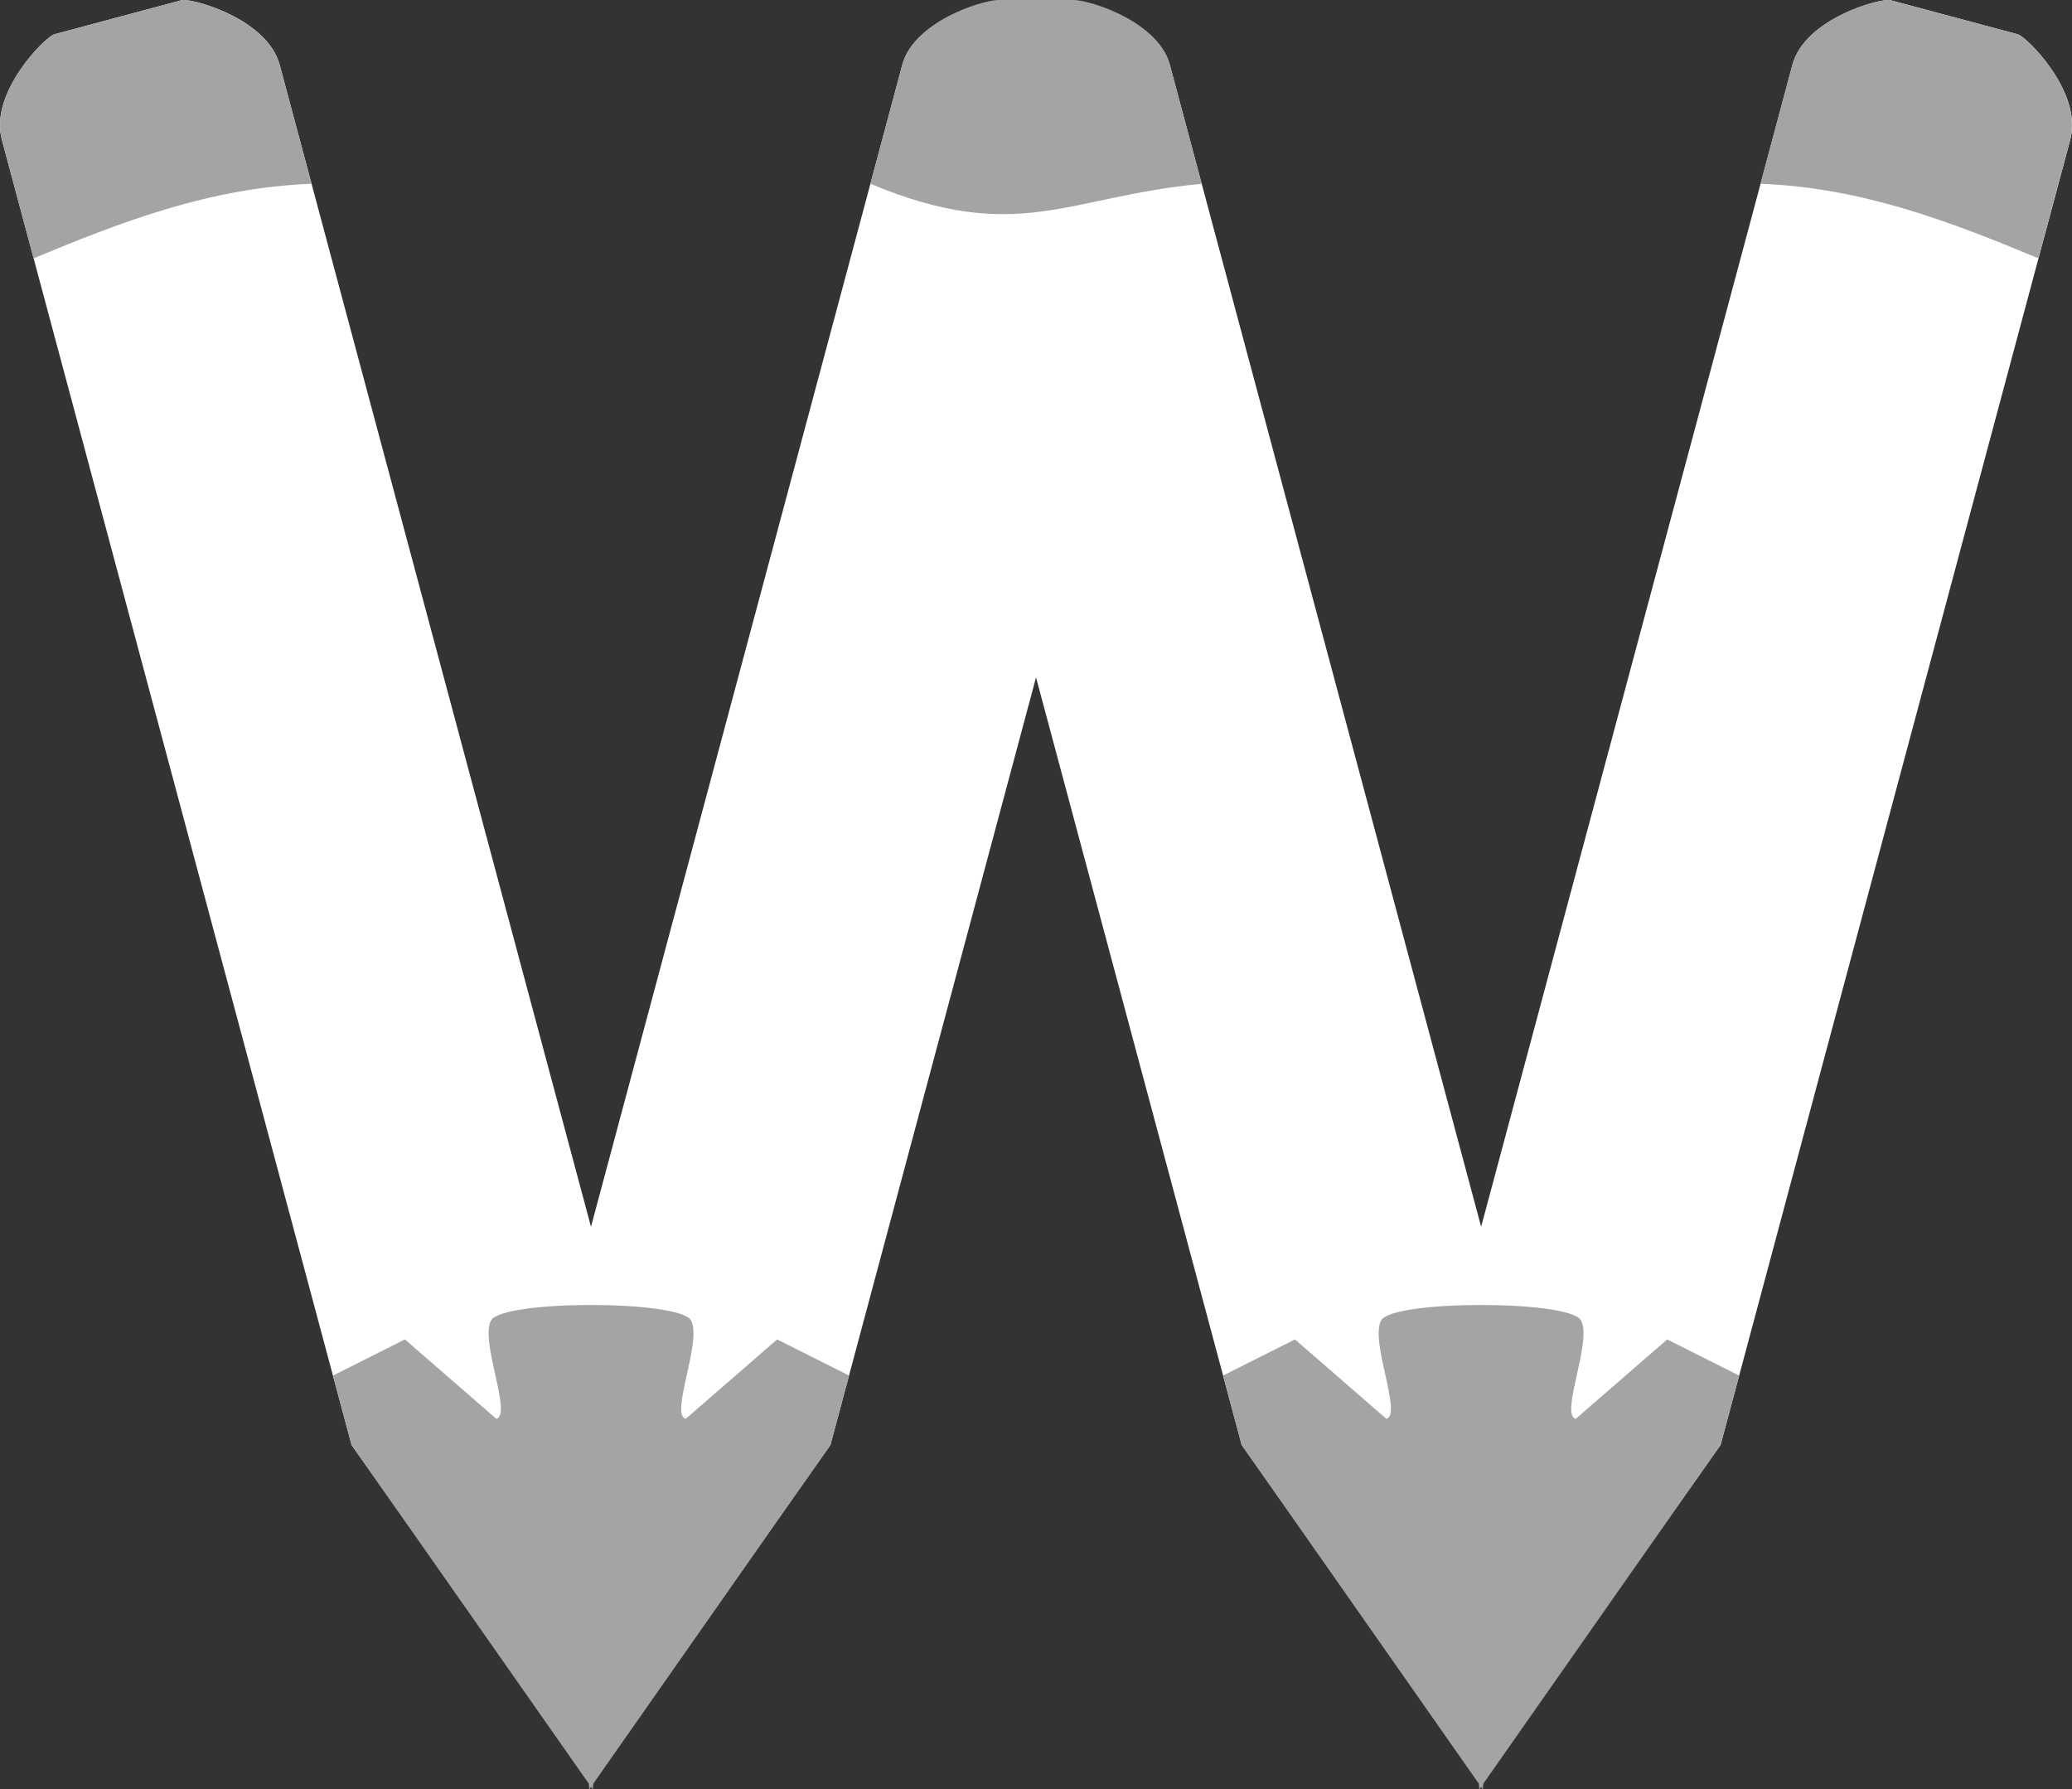
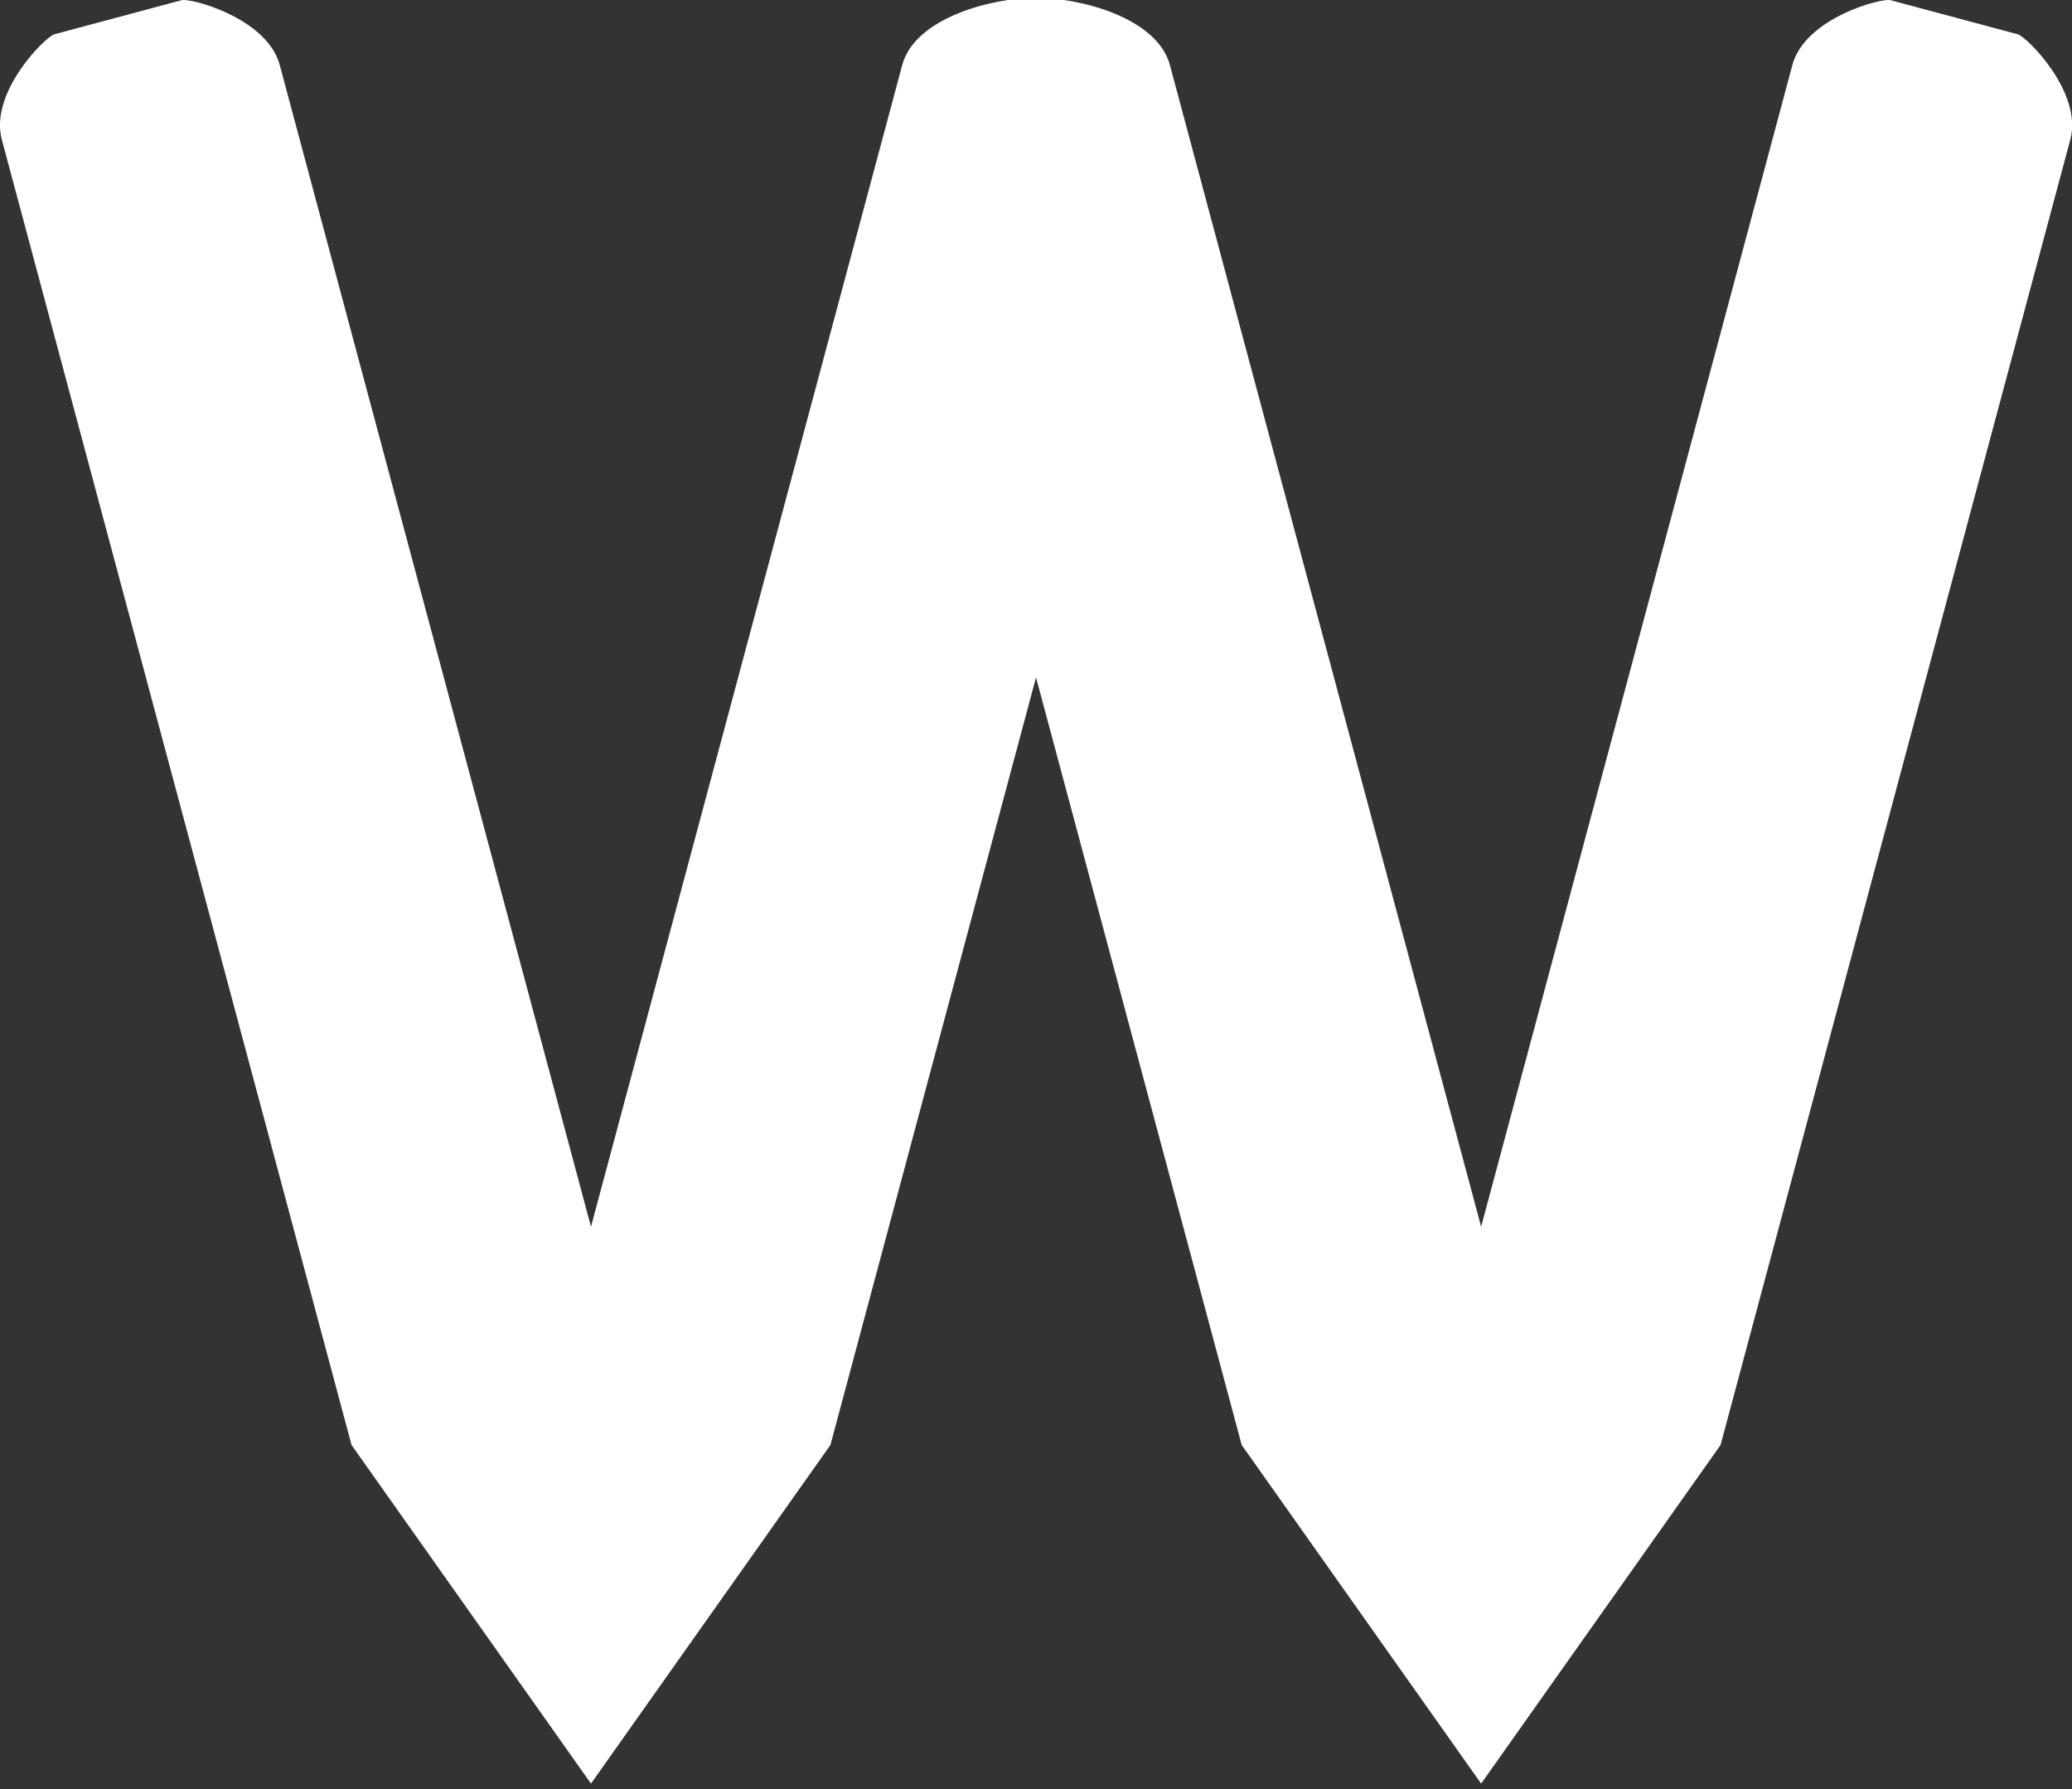
<svg xmlns="http://www.w3.org/2000/svg" xmlns:ns1="http://sodipodi.sourceforge.net/DTD/sodipodi-0.dtd" xmlns:ns2="http://www.inkscape.org/namespaces/inkscape" width="35.723mm" height="30.842mm" viewBox="0 0 35.723 30.842" version="1.1" id="svg1" ns1:docname="web.svg" ns2:version="1.4.1 (93de688d07, 2025-03-30)" ns2:export-filename="newerlogo.png" ns2:export-xdpi="96" ns2:export-ydpi="96">
  <rect x="0" y="0" width="35.723" height="30.842" fill="#333333" stroke="none" />
  <ns1:namedview id="namedview1" pagecolor="#000000" bordercolor="#000000" borderopacity="0.25" ns2:showpageshadow="2" ns2:pageopacity="0.0" ns2:pagecheckerboard="0" ns2:deskcolor="#d1d1d1" ns2:document-units="mm" showguides="true" ns2:zoom="4" ns2:cx="56.625001" ns2:cy="46.125" ns2:window-width="1920" ns2:window-height="992" ns2:window-x="0" ns2:window-y="27" ns2:window-maximized="1" ns2:current-layer="layer1" ns2:lockguides="true" showgrid="false" />
  <defs id="defs1" />
  <g ns2:label="Layer 1" ns2:groupmode="layer" id="layer1" transform="translate(-76.388,-135.228)">
    <path id="rect1" style="fill:#ffffff;fill-opacity:1;stroke-width:0.066" d="m 79.562,135.228 c -0.018,-4.9e-4 -0.032,5.4e-4 -0.042,0.003 l -2.195,0.588 c -0.153,0.041 -1.123,1.002 -0.906,1.814 l 6.03,22.502 4.128,5.836 4.128,-5.836 3.545,-13.231 3.546,13.231 4.128,5.836 4.128,-5.836 6.03,-22.502 c 0.218,-0.812 -0.753,-1.773 -0.906,-1.814 l -2.195,-0.588 c -0.153,-0.041 -1.474,0.306 -1.691,1.118 l -5.366,20.024 -5.366,-20.024 c -0.218,-0.812 -1.538,-1.159 -2.307,-1.159 -0.769,0 -2.09,0.347 -2.308,1.159 l -5.366,20.024 -5.366,-20.024 c -0.204,-0.761 -1.377,-1.114 -1.649,-1.121 z" ns1:nodetypes="ccccccccccccccccccccccc" />
-     <path style="fill:#a4a4a4;fill-opacity:1;stroke:none;stroke-width:6.615;stroke-linecap:round;stroke-linejoin:round;paint-order:stroke fill markers" d="m 100.2,157.986 c -0.198,0.355 0.368,1.624 0.091,1.698 l -1.577,-1.369 -1.24,0.623 0.321,1.198 4.089,5.836 0.009,0.099 0.03,-0.043 0.03,0.043 0.009,-0.099 4.089,-5.836 0.321,-1.198 -1.24,-0.623 -1.577,1.369 c -0.277,-0.074 0.29,-1.343 0.091,-1.698 -0.197,-0.353 -3.249,-0.353 -3.446,0 z" id="path4" ns1:nodetypes="cccccccccccccccc" />
-     <path style="fill:#a4a4a4;fill-opacity:1;stroke:none;stroke-width:6.615;stroke-linecap:round;stroke-linejoin:round;paint-order:stroke fill markers" d="m 84.855,157.986 c -0.198,0.355 0.368,1.624 0.091,1.698 l -1.577,-1.369 -1.24,0.623 0.321,1.198 4.089,5.836 0.009,0.099 0.03,-0.043 0.03,0.043 0.009,-0.099 4.089,-5.836 0.321,-1.198 -1.24,-0.623 -1.577,1.369 c -0.277,-0.074 0.29,-1.343 0.091,-1.698 -0.197,-0.353 -3.249,-0.353 -3.445,0 z" id="path3" ns1:nodetypes="ccccccccccccccsc" />
-     <path style="fill:#a4a4a4;fill-opacity:1;stroke:none;stroke-width:6.615;stroke-linecap:round;stroke-linejoin:round;paint-order:stroke fill markers" d="m 108.938,135.228 c -0.272,0.007 -1.446,0.36 -1.65,1.121 l -0.548,2.047 c 1.752,0.065 3.28,0.656 4.791,1.284 l 0.548,-2.047 c 0.218,-0.812 -0.752,-1.773 -0.905,-1.814 l -2.195,-0.588 c -0.01,-0.003 -0.024,-0.004 -0.042,-0.003 z" id="path2" />
-     <path style="fill:#a4a4a4;fill-opacity:1;stroke:none;stroke-width:6.615;stroke-linecap:round;stroke-linejoin:round;paint-order:stroke fill markers" d="m 93.592,135.228 c -0.272,0.007 -1.446,0.36 -1.65,1.121 l -0.548,2.047 c 2.539,1.059 3.377,0.22 5.712,0 l -0.548,-2.047 c -0.218,-0.812 -1.538,-1.159 -1.691,-1.118 -0.468,-0.061 -0.823,-0.106 -1.274,-0.003 z" id="path1" ns1:nodetypes="cccccccc" />
-     <path style="fill:#a4a4a4;fill-opacity:1;stroke:none;stroke-width:6.615;stroke-linecap:round;stroke-linejoin:round;paint-order:stroke fill markers" d="m 79.562,135.228 c -0.018,-4.9e-4 -0.032,5.4e-4 -0.042,0.003 l -2.195,0.588 c -0.153,0.041 -1.123,1.002 -0.905,1.814 l 0.548,2.047 c 1.512,-0.628 3.039,-1.219 4.791,-1.284 l -0.548,-2.047 c -0.204,-0.761 -1.378,-1.114 -1.65,-1.121 z" id="rect2" />
  </g>
</svg>